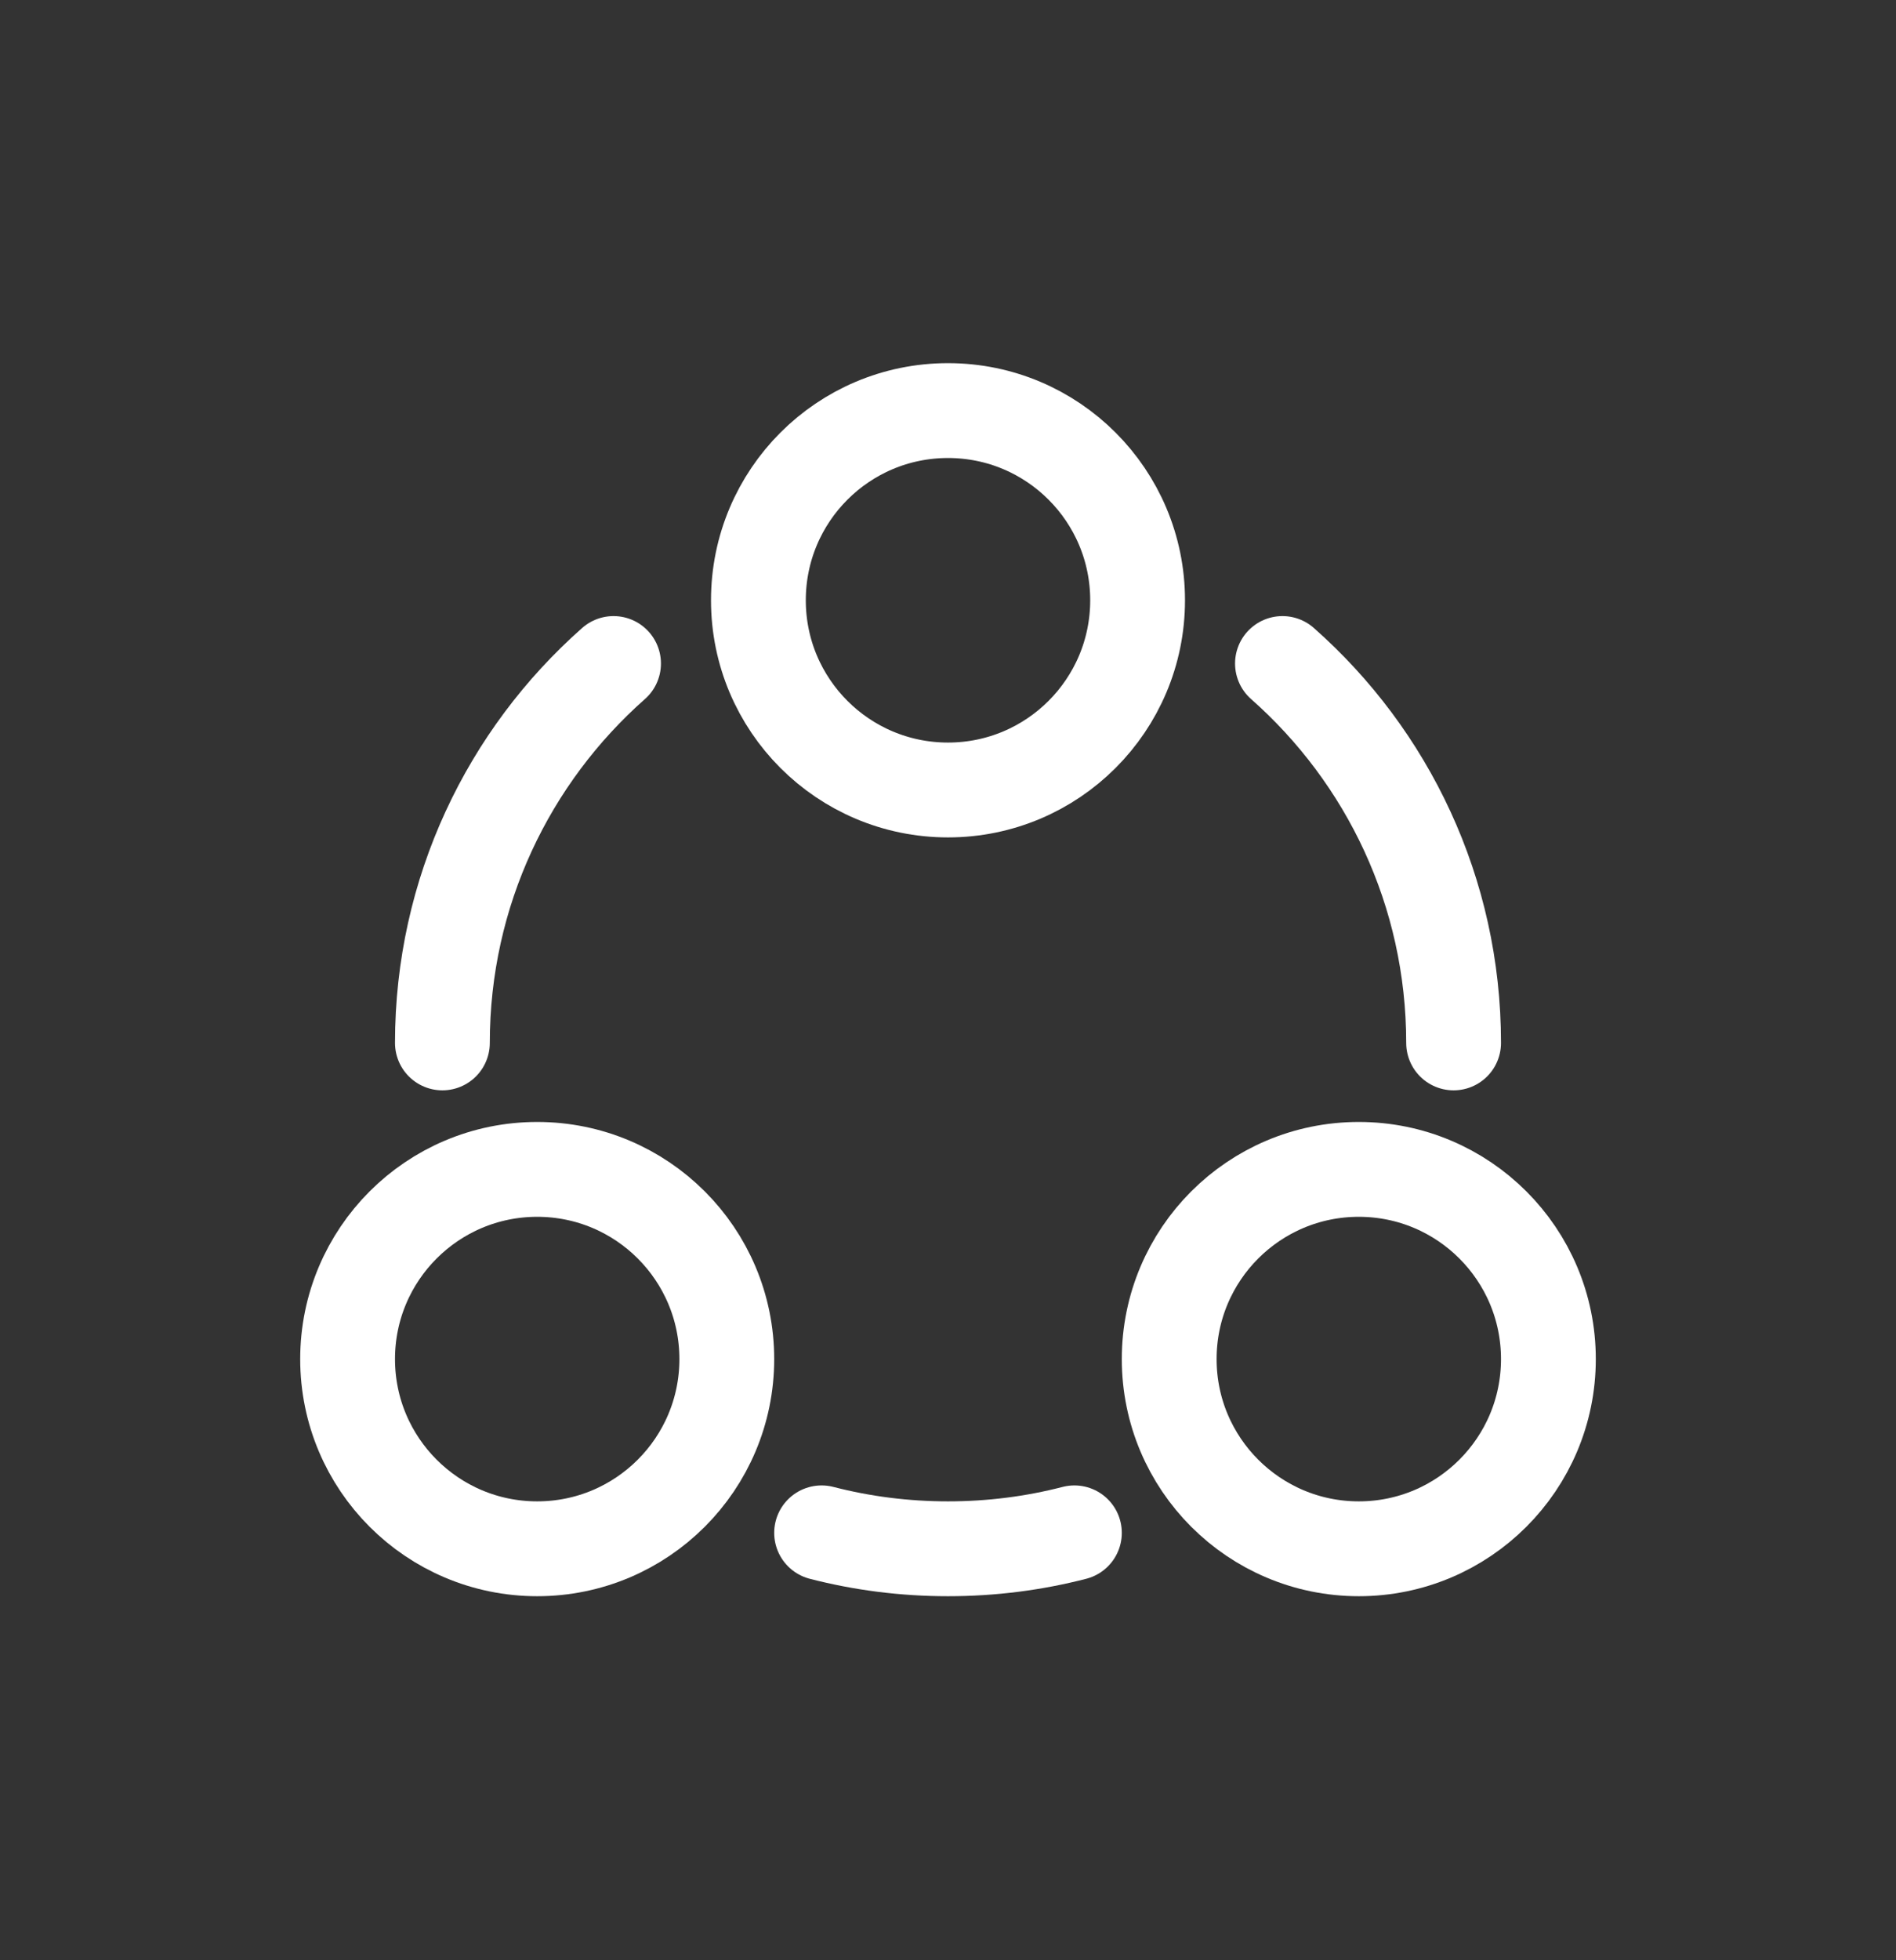
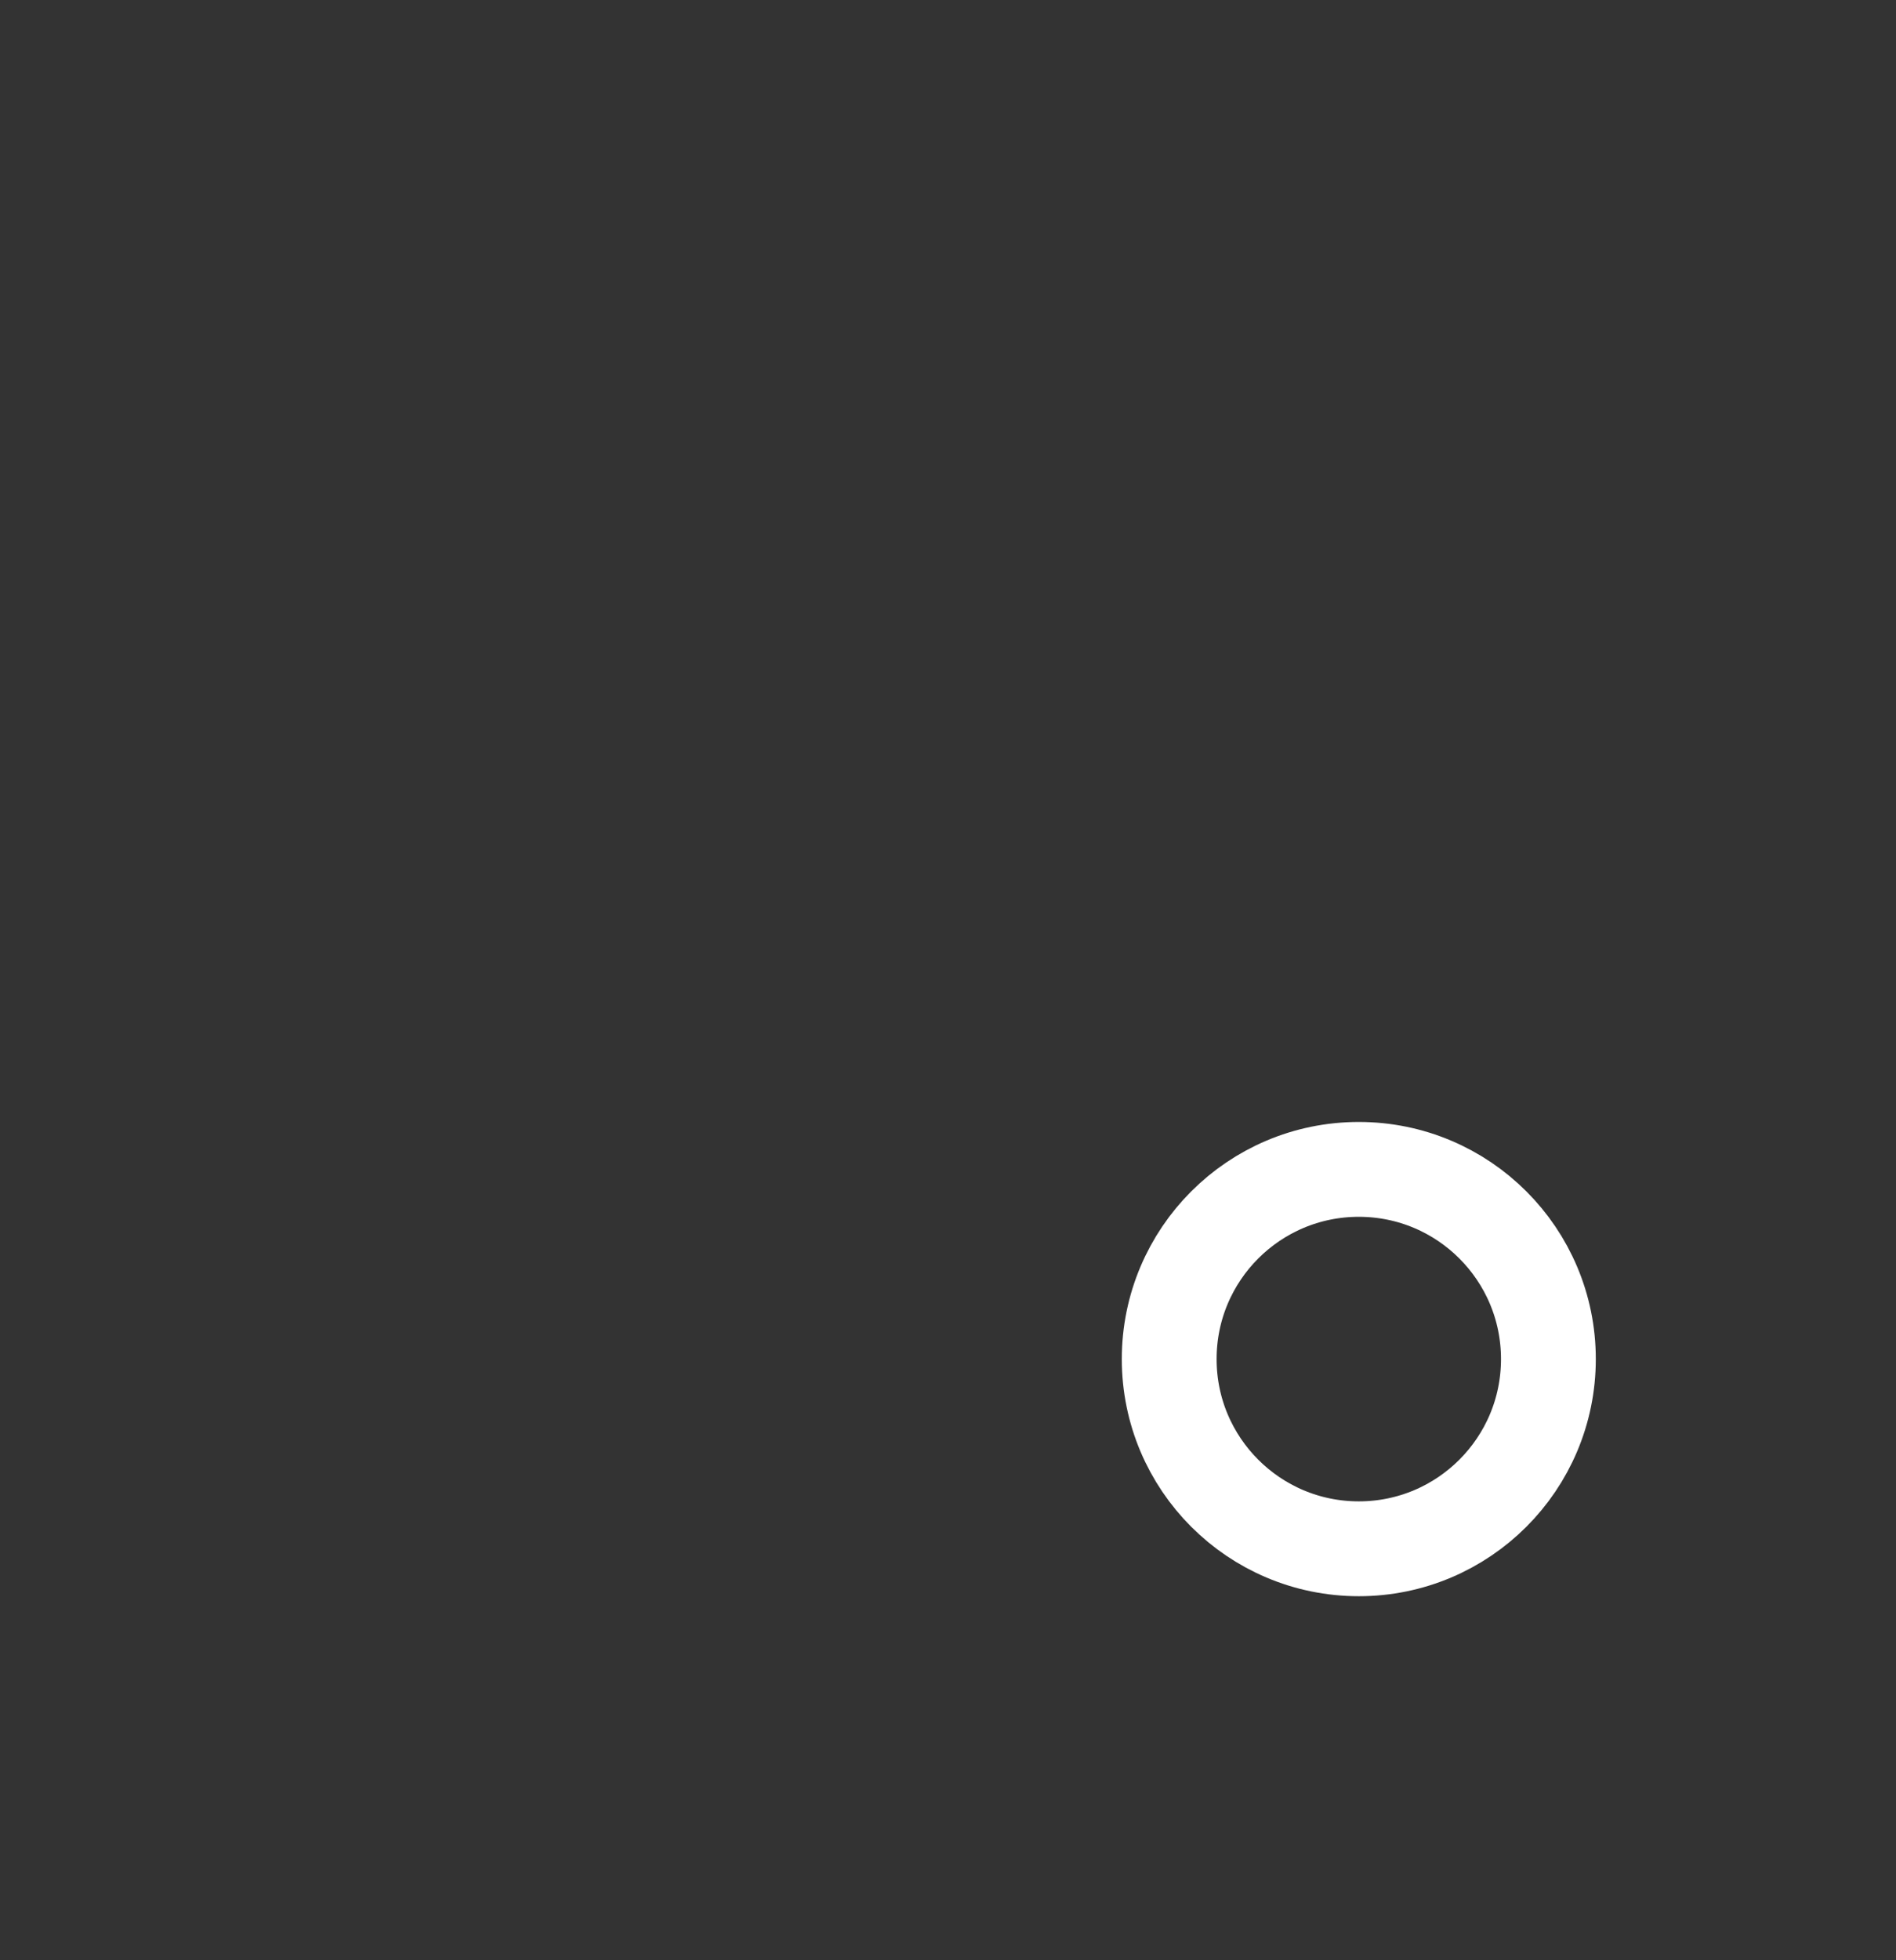
<svg xmlns="http://www.w3.org/2000/svg" width="30" height="31" viewBox="0 0 30 31" fill="none">
  <rect x="0" y="0" width="30" height="31" fill="#333333" stroke="none" />
-   <path d="M15 12.493C13.343 12.493 12 11.15 12 9.493C12 7.836 13.343 6.493 15 6.493C16.657 6.493 18 7.836 18 9.493C18 11.15 16.657 12.493 15 12.493Z" stroke="white" stroke-width="1.5" />
-   <path d="M8.5 24.493C6.843 24.493 5.5 23.15 5.5 21.493C5.5 19.836 6.843 18.493 8.5 18.493C10.157 18.493 11.5 19.836 11.5 21.493C11.5 23.15 10.157 24.493 8.5 24.493Z" stroke="white" stroke-width="1.5" />
  <path d="M21.5 24.493C19.843 24.493 18.5 23.15 18.5 21.493C18.5 19.836 19.843 18.493 21.5 18.493C23.157 18.493 24.5 19.836 24.5 21.493C24.5 23.15 23.157 24.493 21.5 24.493Z" stroke="white" stroke-width="1.5" />
-   <path d="M23 16.493C23 14.104 21.953 11.959 20.292 10.493M7 16.493C7 14.104 8.048 11.959 9.708 10.493M13 24.241C13.639 24.406 14.309 24.493 15 24.493C15.691 24.493 16.361 24.406 17 24.241" stroke="white" stroke-width="1.5" stroke-linecap="round" />
</svg>